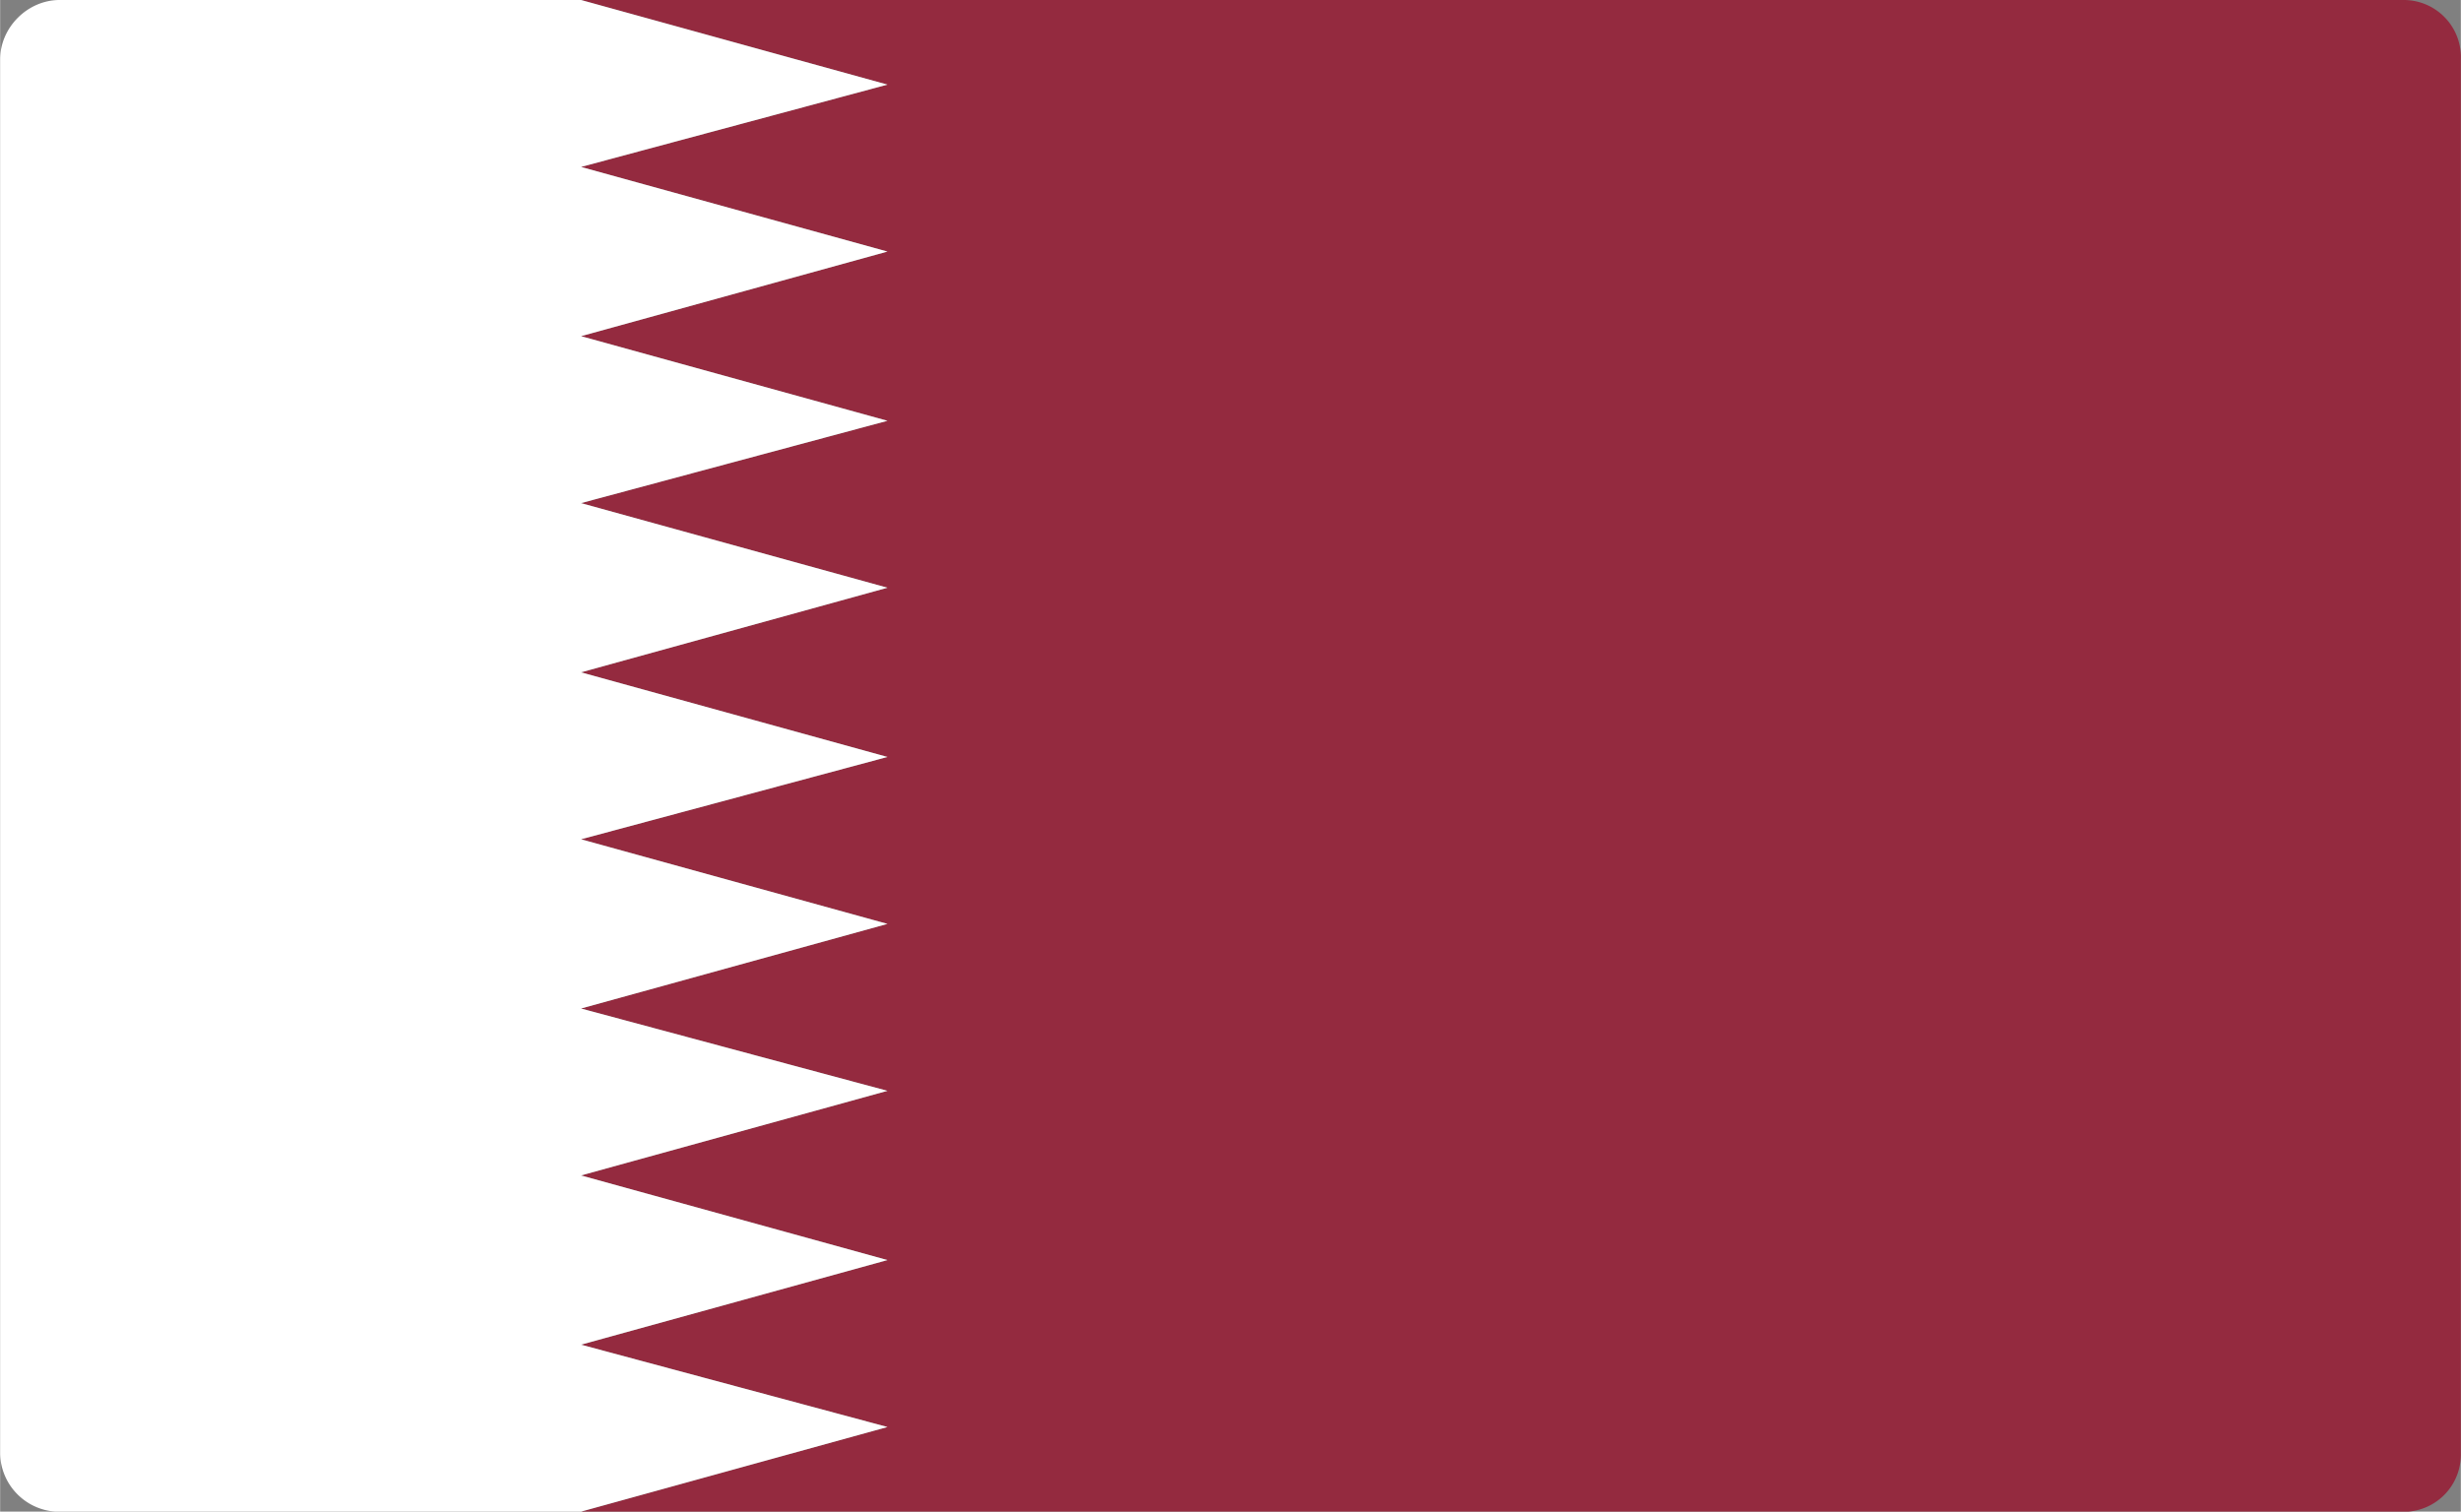
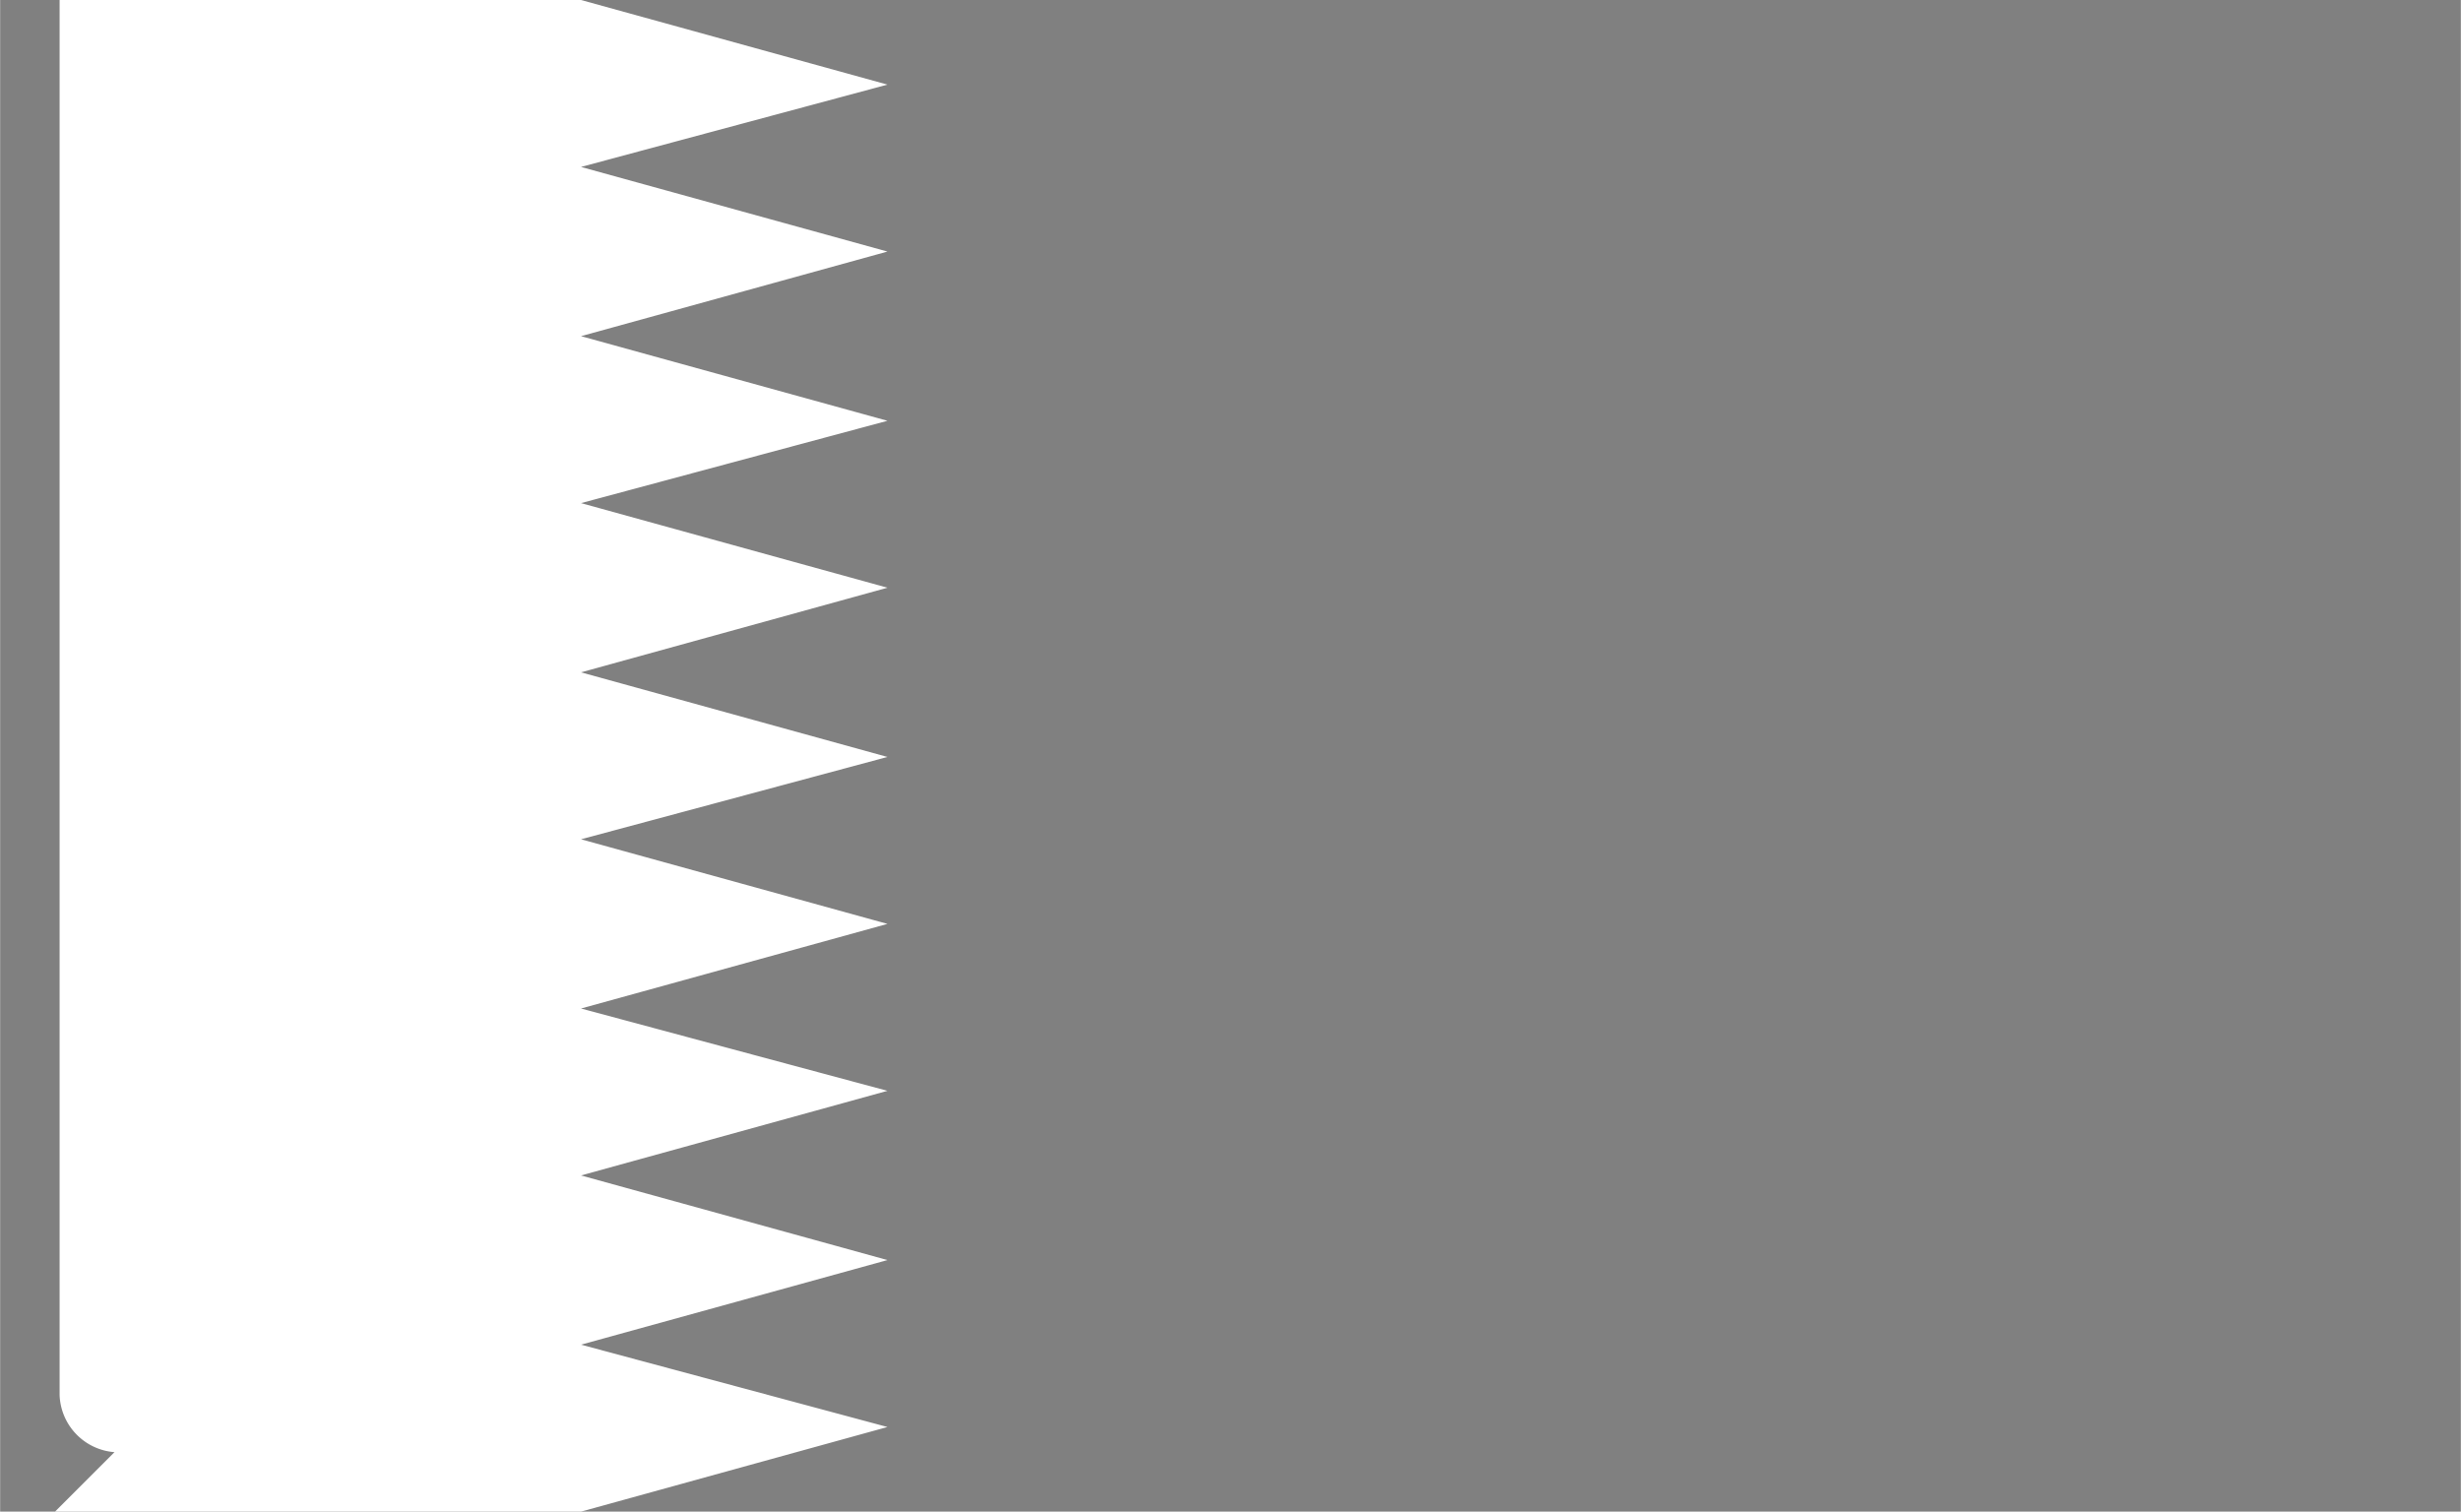
<svg xmlns="http://www.w3.org/2000/svg" width="337" height="207" viewBox="0 0 10.76 6.61" shape-rendering="geometricPrecision" image-rendering="optimizeQuality" fill-rule="nonzero">
  <rect x="0" y="0" width="10.76" height="6.61" fill="#808080" stroke="none" />
-   <path d="M2.54 6.61h7.99a.25.25 0 0 0 .23-.25V.26a.25.25 0 0 0-.25-.26H2.54l1.34.37-1.34.36 1.34.37-1.34.37 1.34.37-1.34.36 1.34.37-1.34.37 1.34.37-1.34.36 1.34.37-1.34.37 1.34.36-1.34.37 1.34.37-1.34.37 1.34.36-1.34.37z" fill="#942a3f" />
-   <path d="M.24 6.61h2.3l1.34-.37-1.34-.36 1.34-.37-1.34-.37 1.34-.37-1.34-.36 1.34-.37-1.34-.37 1.34-.36-1.34-.37 1.34-.37-1.34-.37 1.34-.36-1.34-.37 1.34-.37L2.54.73 3.88.37 2.54 0H.26C.12 0 0 .12 0 .26v6.1a.26.26 0 0 0 .24.25z" fill="#fff" />
+   <path d="M.24 6.61h2.3l1.34-.37-1.34-.36 1.34-.37-1.34-.37 1.34-.37-1.34-.36 1.34-.37-1.34-.37 1.34-.36-1.34-.37 1.34-.37-1.34-.37 1.34-.36-1.34-.37 1.34-.37L2.54.73 3.88.37 2.54 0H.26v6.1a.26.26 0 0 0 .24.25z" fill="#fff" />
</svg>